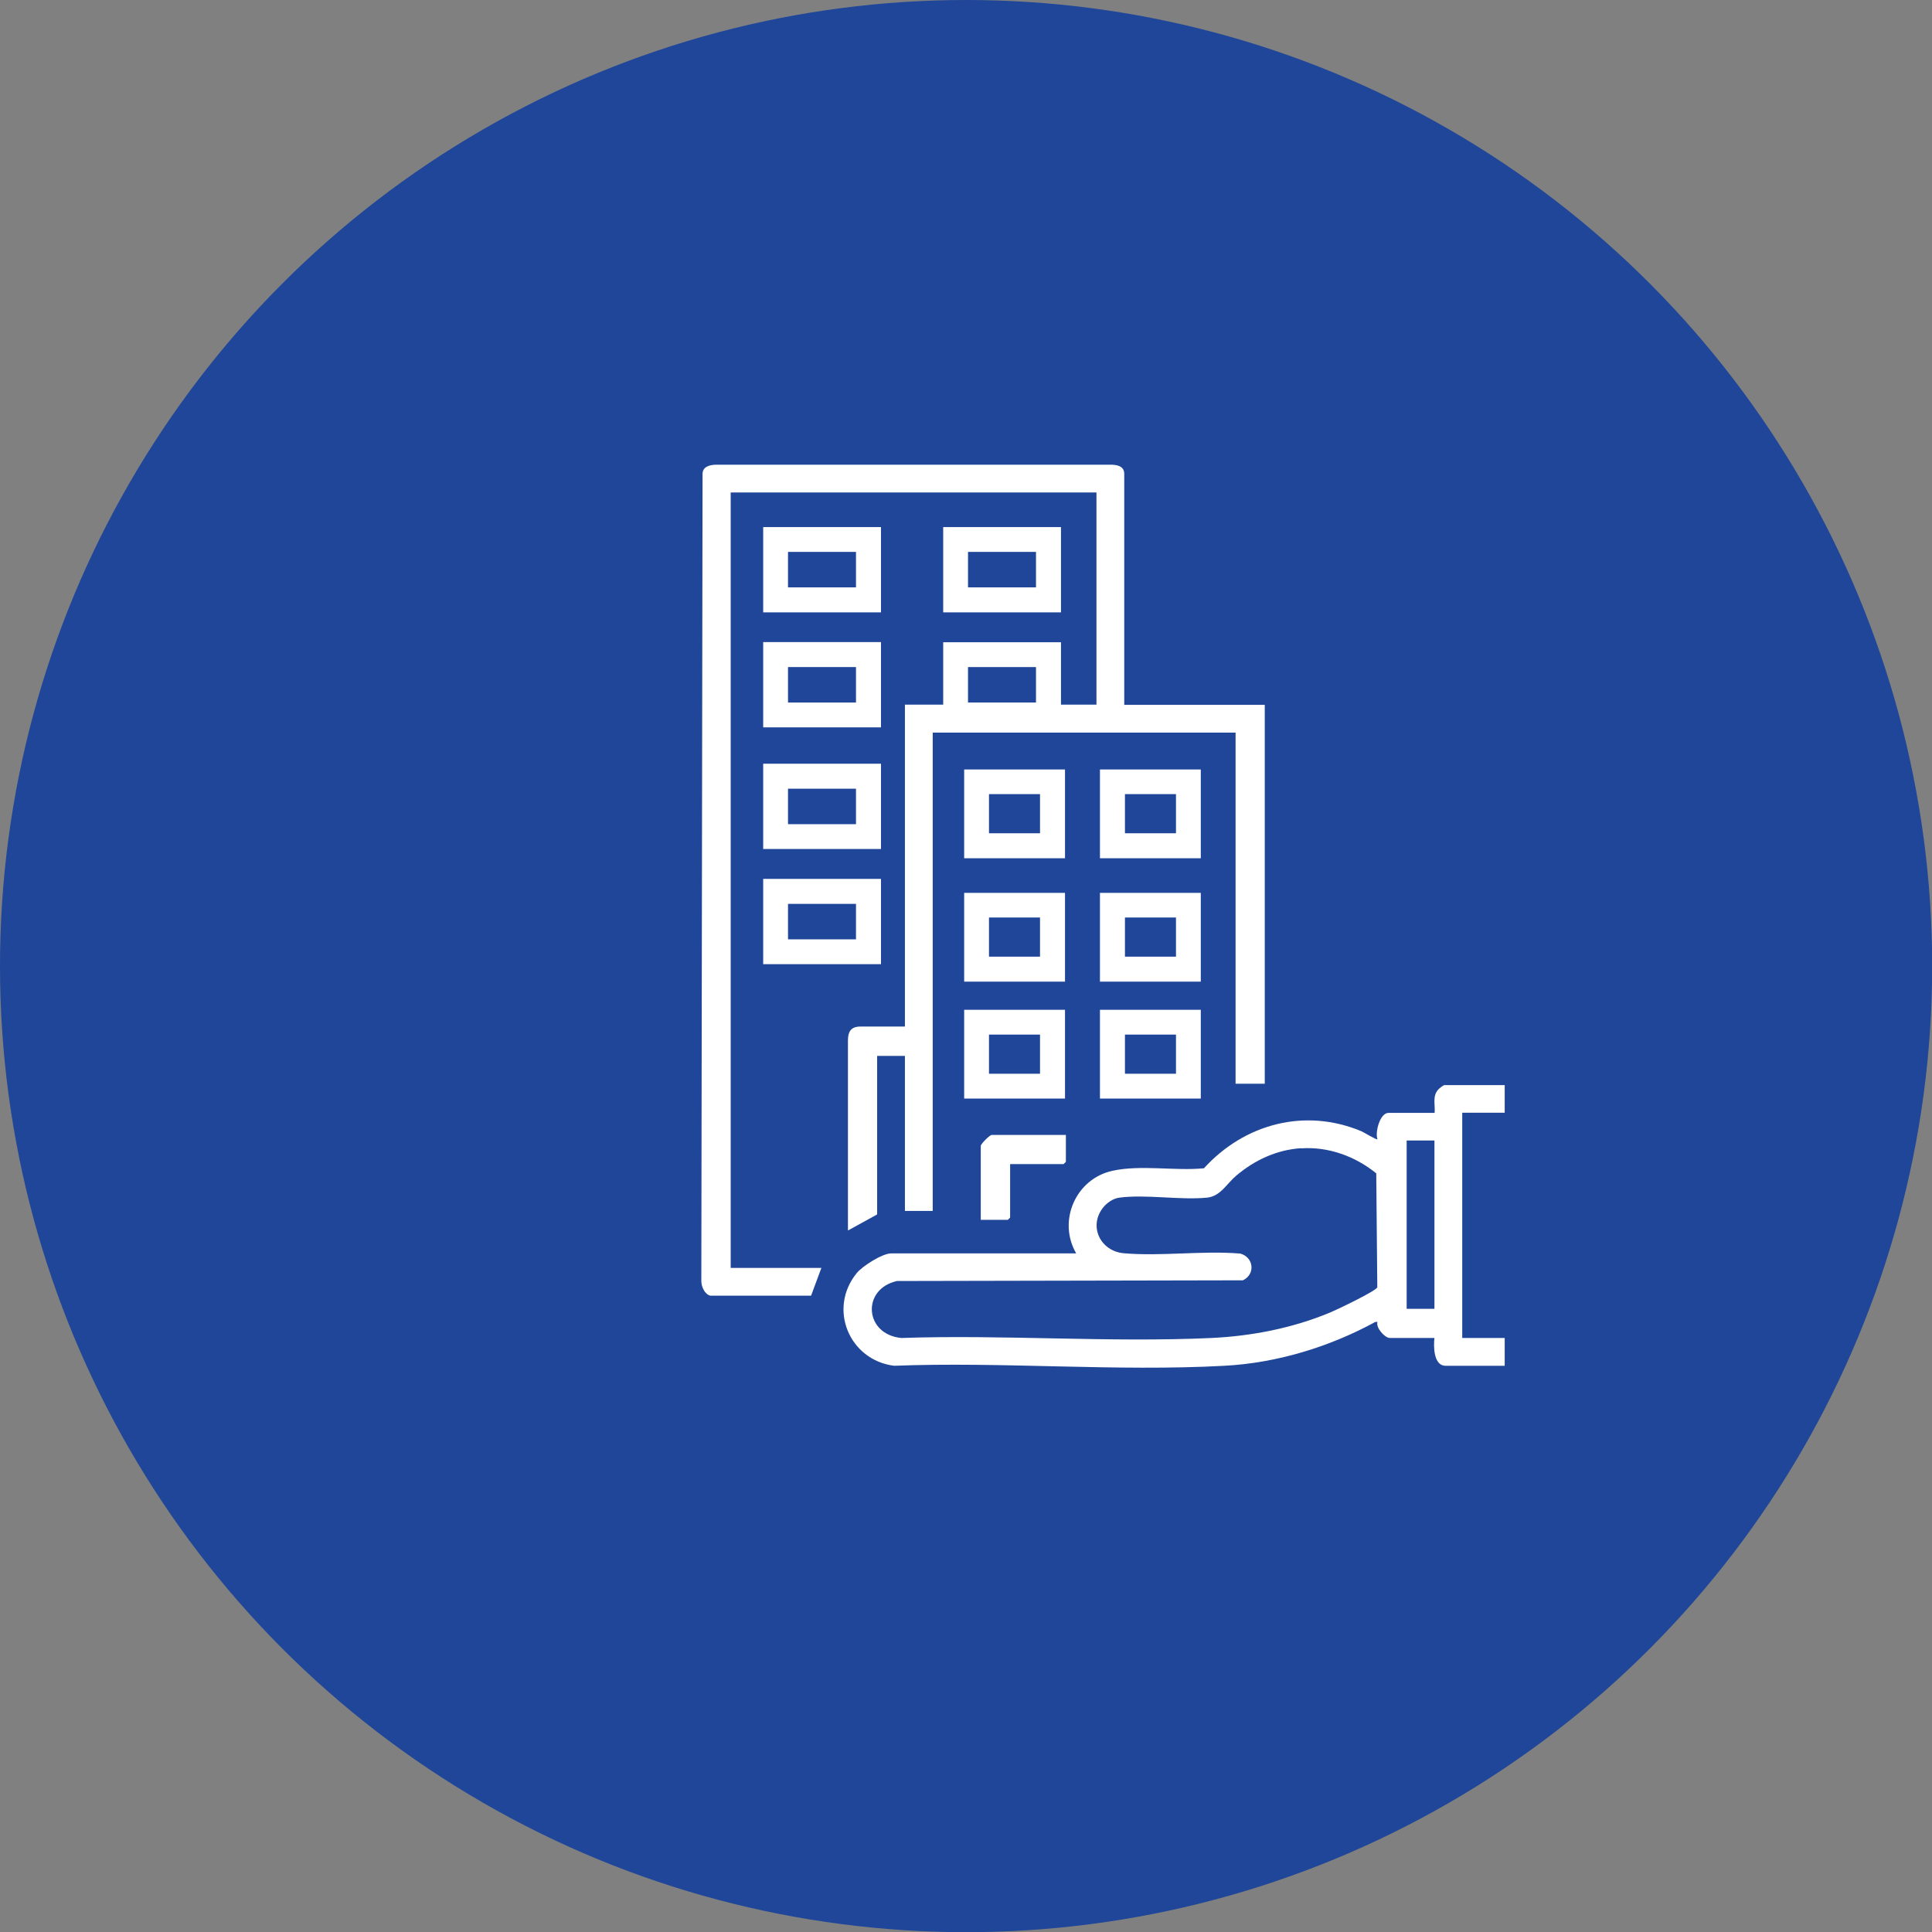
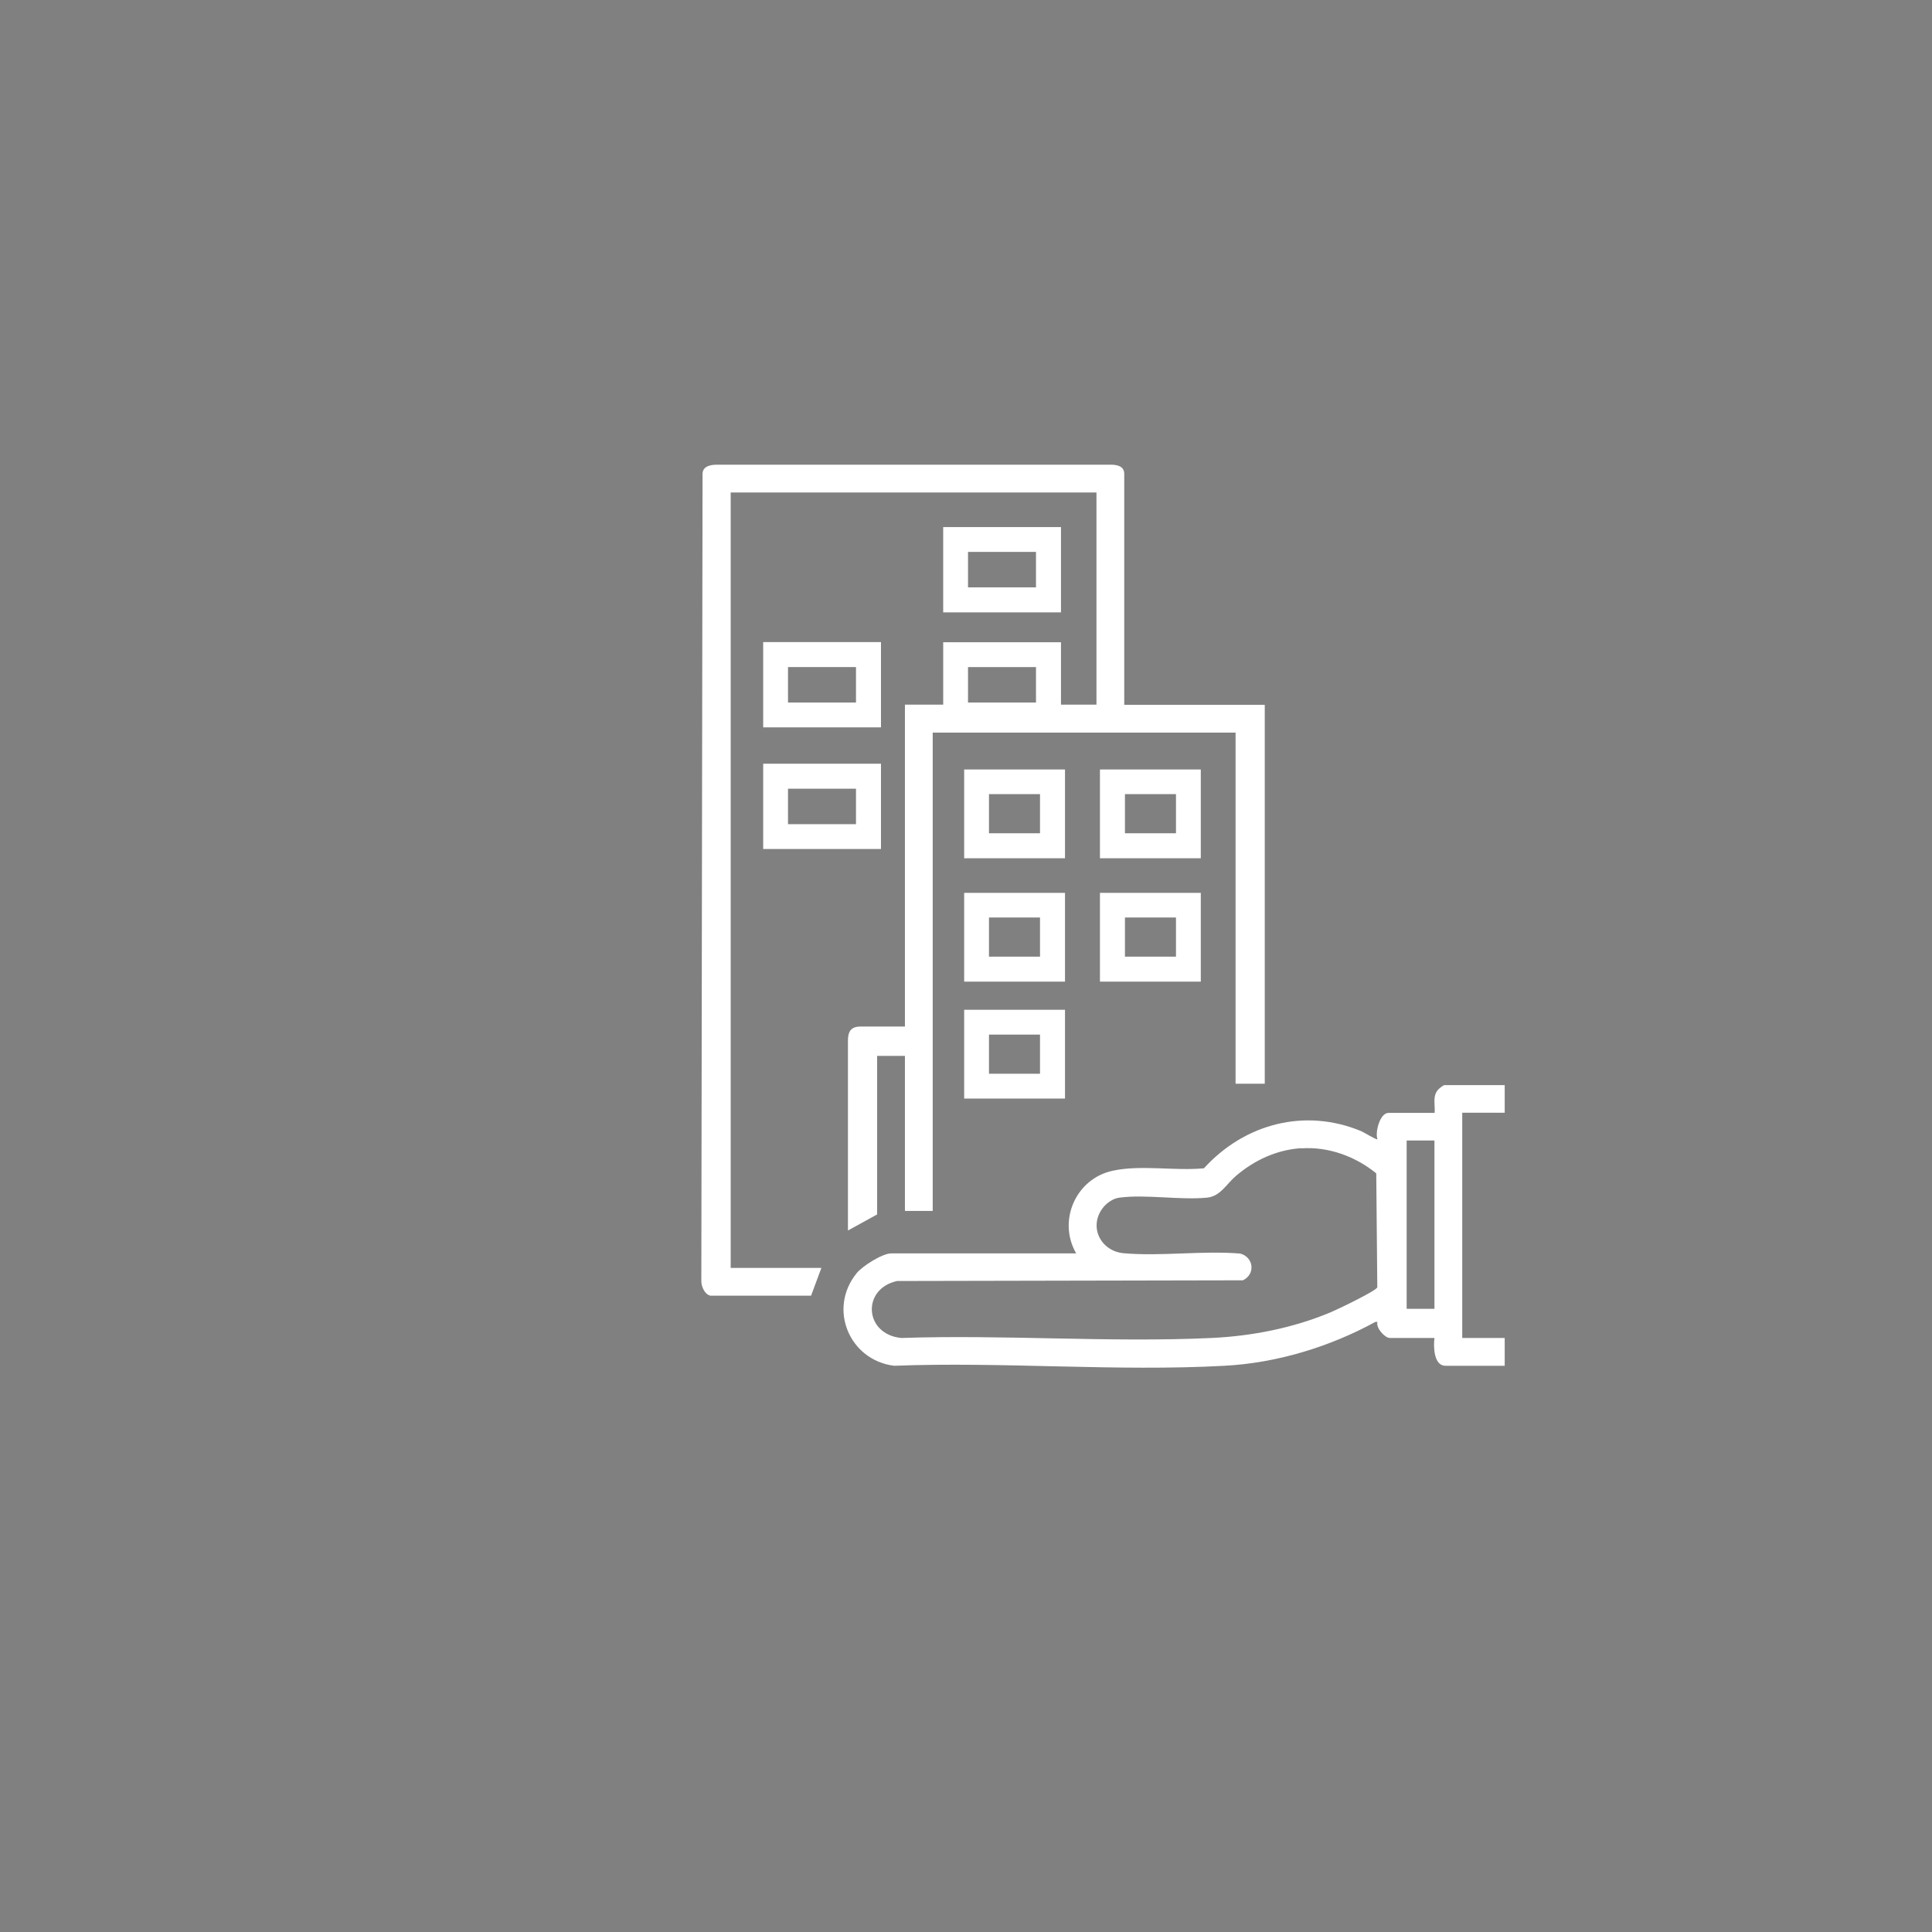
<svg xmlns="http://www.w3.org/2000/svg" id="Warstwa_1" viewBox="0 0 110.55 110.55">
  <rect x="0" y="0" width="110.55" height="110.55" fill="#808080" stroke="none" />
  <defs>
    <style>
      .cls-1 {
        fill: #fff;
      }

      .cls-2 {
        fill: #1f4698;
      }
    </style>
  </defs>
-   <circle class="cls-2" cx="55.28" cy="55.28" r="55.28" />
  <g>
-     <path class="cls-1" d="M60.99,64.93v1.55l-.13.13h-3.06v3.06l-.13.13h-1.55v-4.23c0-.11.51-.63.63-.63h4.23Z" />
    <path class="cls-1" d="M86.1,62.08v1.59h-2.43v12.89h2.43v1.59h-3.39c-.68,0-.69-1.12-.63-1.59h-2.55c-.29,0-.82-.59-.71-.92h-.12c-2.62,1.43-5.63,2.35-8.63,2.51-6.19.34-12.69-.24-18.91,0-2.56-.32-3.8-3.26-2.14-5.3.32-.4,1.47-1.13,1.97-1.13h10.59c-1.08-1.87-.02-4.28,2.09-4.73,1.61-.35,3.56.02,5.22-.14,2.32-2.55,5.78-3.47,9.01-2.12.14.06.87.51.92.46-.15-.4.14-1.51.63-1.51h2.64c.04-.47-.14-.96.21-1.34.05-.06.3-.25.34-.25h3.47ZM82.08,65.26h-1.59v9.63h1.59v-9.63ZM74.45,65.7c-1.39.09-2.66.68-3.71,1.57-.56.47-.9,1.18-1.67,1.26-1.56.15-3.5-.2-5.02,0-.38.05-.75.32-.97.62-.79,1.08-.08,2.44,1.21,2.56,2.13.19,4.52-.16,6.68.02.77.21.88,1.18.15,1.53l-19.79.04c-2.04.45-1.88,3.05.24,3.26,5.86-.2,11.91.27,17.75,0,2.33-.11,4.67-.57,6.82-1.47.36-.15,2.6-1.22,2.67-1.43l-.06-6.52c-1.19-.97-2.74-1.54-4.29-1.43" />
-     <path class="cls-1" d="M50.41,35.04h-6.74v-4.88h6.74v4.88ZM45.09,33.61h3.89v-2.03h-3.89v2.03Z" />
    <path class="cls-1" d="M60.71,35.04h-6.74v-4.88h6.74v4.88ZM55.39,33.61h3.89v-2.03h-3.89v2.03Z" />
    <path class="cls-1" d="M60.94,49.11h-5.77v-5.08h5.77v5.08ZM56.59,47.68h2.92v-2.24h-2.92v2.24Z" />
    <path class="cls-1" d="M68.71,49.11h-5.77v-5.08h5.77v5.08ZM64.37,47.68h2.92v-2.24h-2.92v2.24Z" />
    <path class="cls-1" d="M60.94,56.17h-5.77v-5.08h5.77v5.08ZM56.59,54.74h2.92v-2.24h-2.92v2.24Z" />
    <path class="cls-1" d="M68.71,56.17h-5.77v-5.08h5.77v5.08ZM64.37,54.74h2.92v-2.24h-2.92v2.24Z" />
    <path class="cls-1" d="M60.94,62.86h-5.77v-5.08h5.77v5.08ZM56.59,61.44h2.92v-2.24h-2.92v2.24Z" />
-     <path class="cls-1" d="M68.71,62.86h-5.77v-5.08h5.77v5.08ZM64.37,61.44h2.92v-2.24h-2.92v2.24Z" />
    <path class="cls-1" d="M50.41,41.62h-6.74v-4.88h6.74v4.88ZM45.09,40.2h3.89v-2.03h-3.89v2.03Z" />
    <path class="cls-1" d="M50.41,48.58h-6.74v-4.88h6.74v4.88ZM45.09,47.16h3.89v-2.03h-3.89v2.03Z" />
-     <path class="cls-1" d="M50.41,55.17h-6.74v-4.88h6.74v4.88ZM45.09,53.75h3.89v-2.03h-3.89v2.03Z" />
    <path class="cls-1" d="M64.33,40.32v-13.21c0-.49-.52-.52-.79-.52h-22.53c-.38,0-.81.1-.81.53l-.07,46.15c0,.51.32.87.55.87h5.73l.59-1.59h-5.19V28.18h20.93v12.14h-2.03v-3.57h-6.74v3.57h-2.19v18.42h-2.55c-.57,0-.71.33-.71.8v10.87l1.67-.92v-9.07h1.59v8.87h1.59v-27.37h17.33v20.09h1.67v-21.68h-8.04ZM55.39,38.17h3.89v2.03h-3.89v-2.03Z" />
  </g>
</svg>